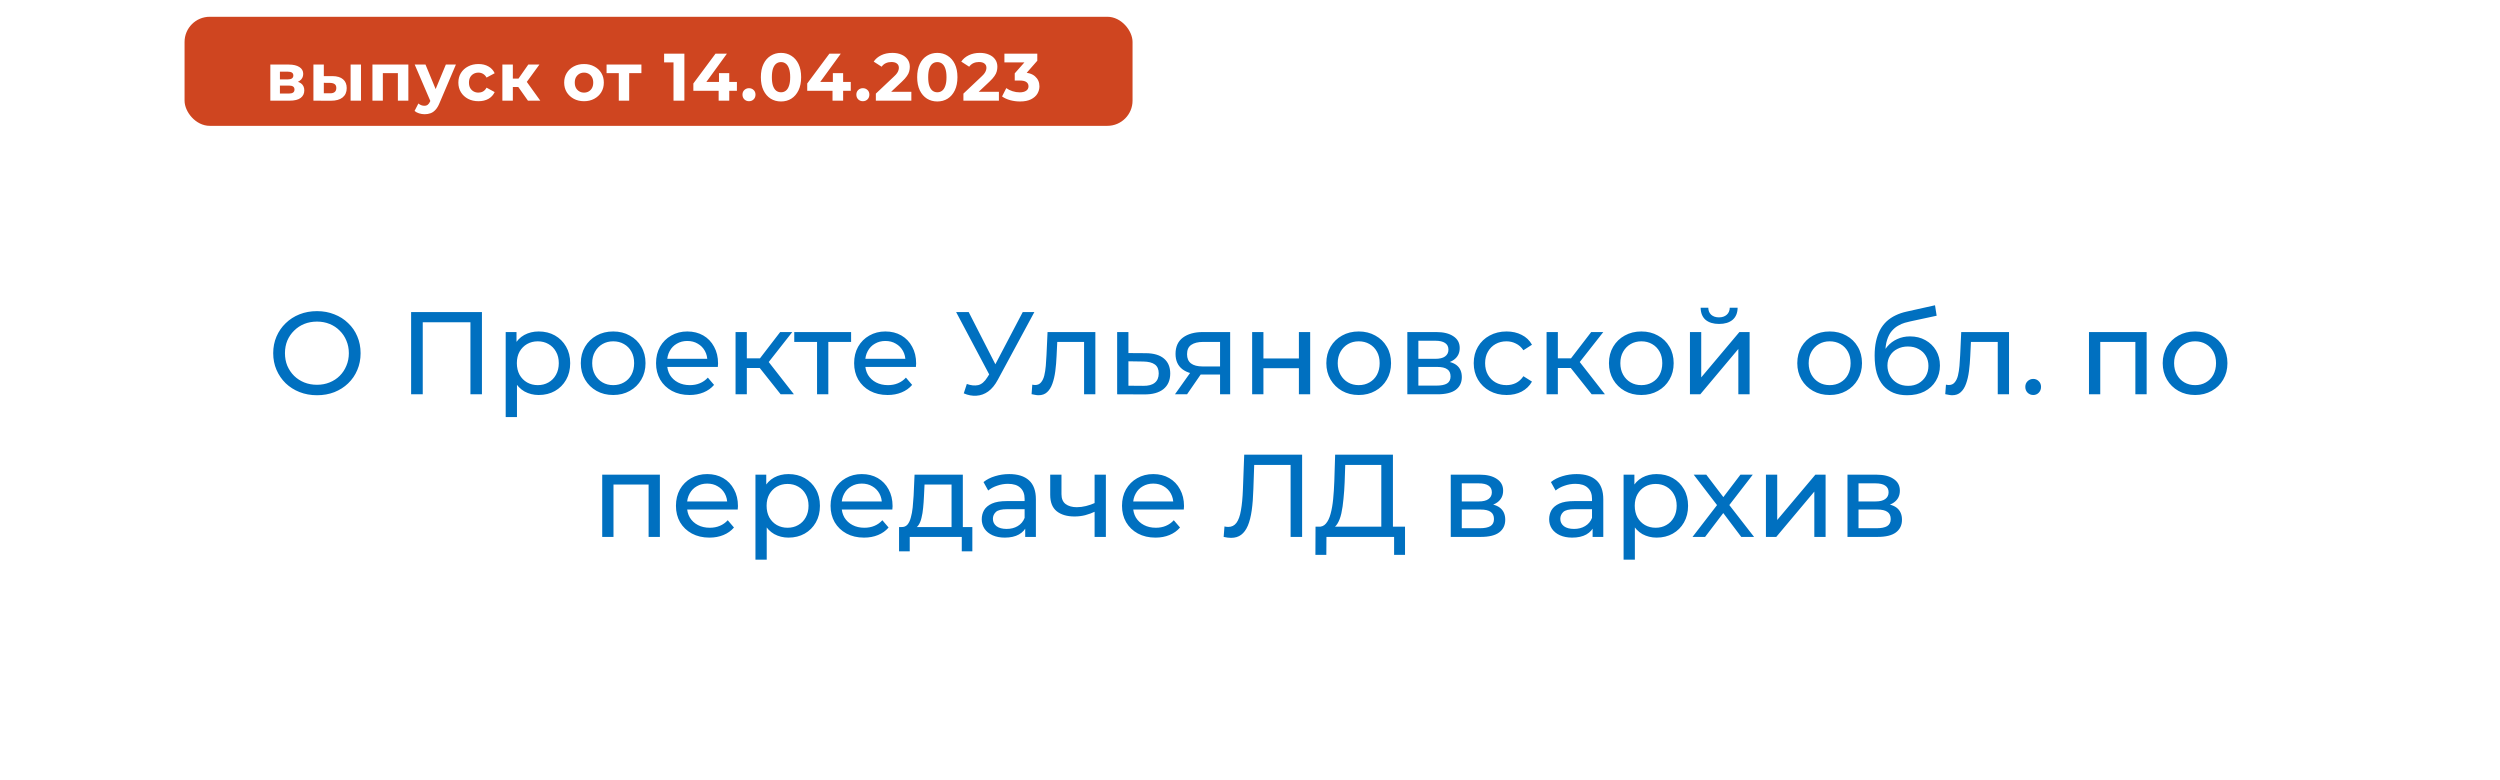
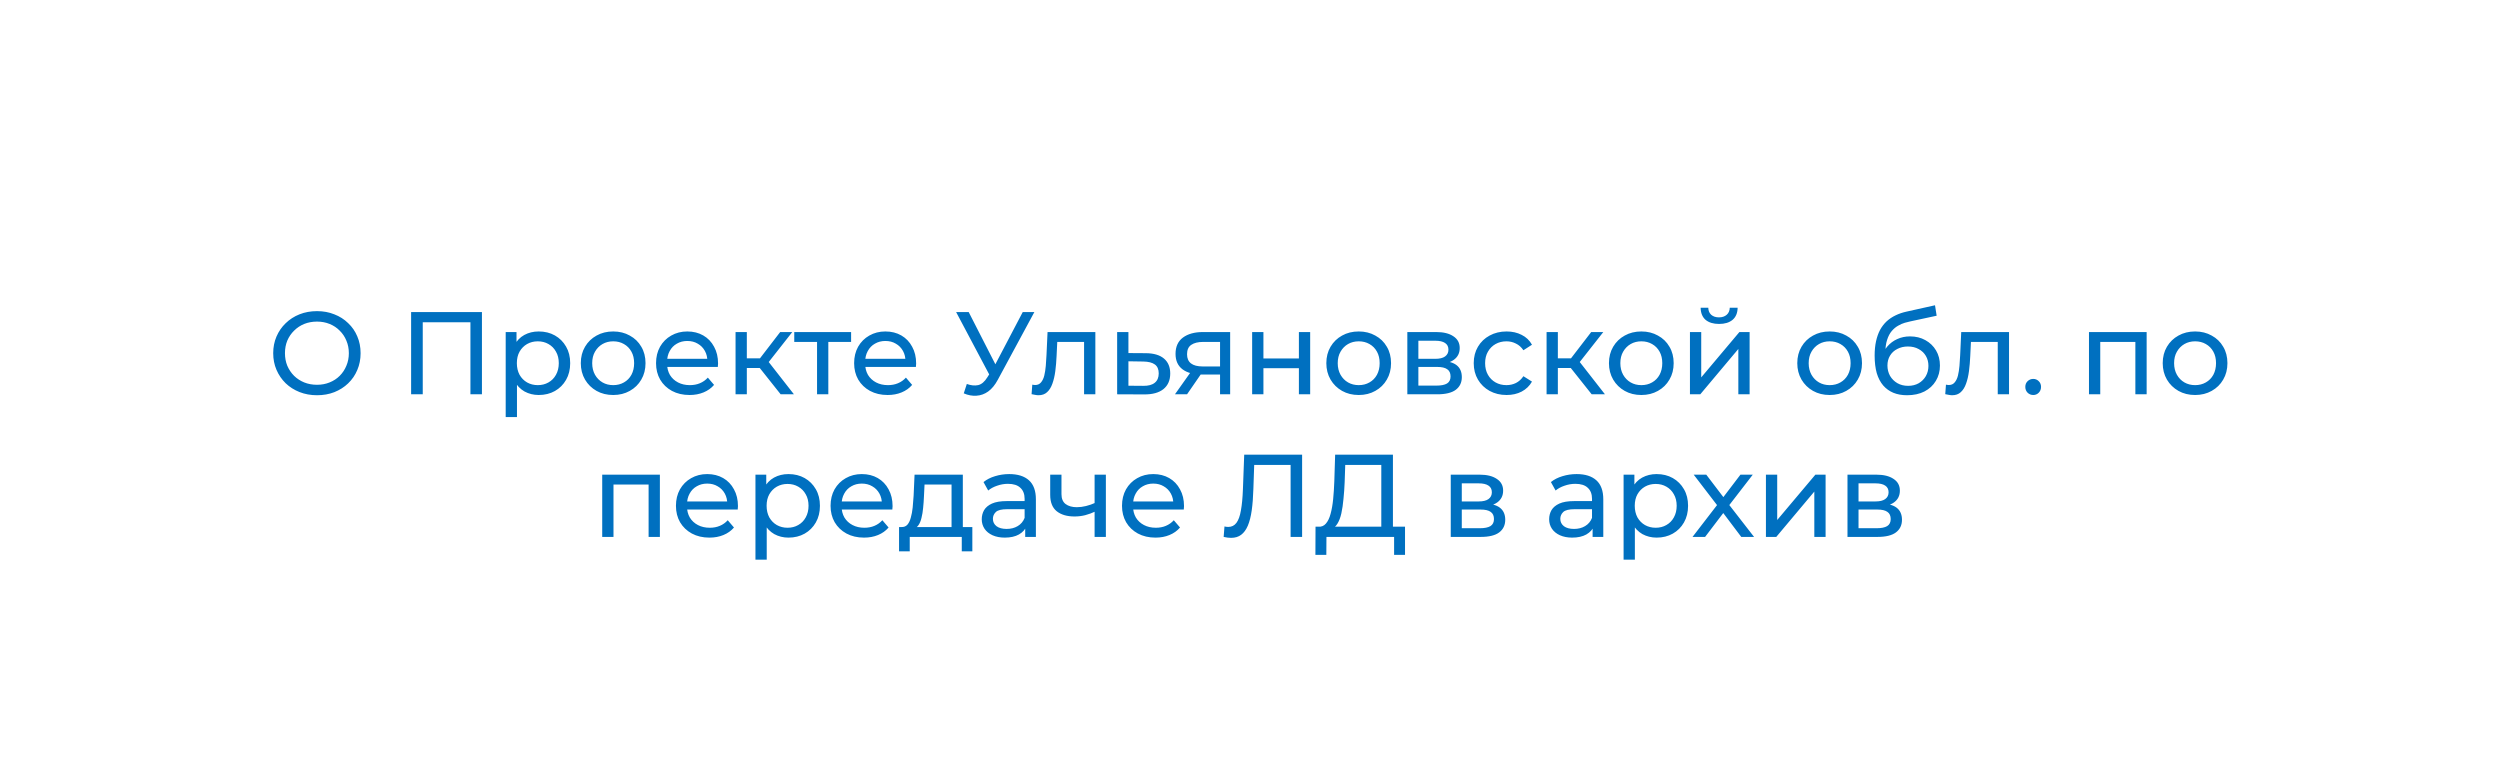
<svg xmlns="http://www.w3.org/2000/svg" width="298" height="93" viewBox="0 0 298 93" fill="none">
  <g filter="url(#filter0_d_424_64)">
-     <rect x="9" y="9" width="280" height="75" rx="10" fill="white" />
-   </g>
+     </g>
  <path d="M37.788 47.112C37.042 47.112 36.346 46.986 35.703 46.734C35.068 46.482 34.517 46.132 34.05 45.684C33.584 45.227 33.22 44.695 32.959 44.088C32.697 43.481 32.566 42.819 32.566 42.1C32.566 41.381 32.697 40.719 32.959 40.112C33.22 39.505 33.584 38.978 34.05 38.53C34.517 38.073 35.068 37.718 35.703 37.466C36.337 37.214 37.032 37.088 37.788 37.088C38.535 37.088 39.221 37.214 39.846 37.466C40.481 37.709 41.032 38.059 41.498 38.516C41.974 38.964 42.339 39.491 42.59 40.098C42.852 40.705 42.983 41.372 42.983 42.1C42.983 42.828 42.852 43.495 42.59 44.102C42.339 44.709 41.974 45.241 41.498 45.698C41.032 46.146 40.481 46.496 39.846 46.748C39.221 46.991 38.535 47.112 37.788 47.112ZM37.788 45.866C38.33 45.866 38.829 45.773 39.286 45.586C39.753 45.399 40.154 45.138 40.49 44.802C40.836 44.457 41.102 44.055 41.288 43.598C41.484 43.141 41.583 42.641 41.583 42.1C41.583 41.559 41.484 41.059 41.288 40.602C41.102 40.145 40.836 39.748 40.49 39.412C40.154 39.067 39.753 38.801 39.286 38.614C38.829 38.427 38.33 38.334 37.788 38.334C37.238 38.334 36.729 38.427 36.263 38.614C35.805 38.801 35.404 39.067 35.059 39.412C34.713 39.748 34.443 40.145 34.246 40.602C34.06 41.059 33.967 41.559 33.967 42.1C33.967 42.641 34.06 43.141 34.246 43.598C34.443 44.055 34.713 44.457 35.059 44.802C35.404 45.138 35.805 45.399 36.263 45.586C36.729 45.773 37.238 45.866 37.788 45.866ZM49.005 47V37.2H57.447V47H56.075V38.054L56.411 38.418H50.041L50.392 38.054V47H49.005ZM64.213 47.084C63.597 47.084 63.033 46.944 62.52 46.664C62.016 46.375 61.609 45.95 61.301 45.39C61.003 44.83 60.853 44.13 60.853 43.29C60.853 42.45 60.998 41.75 61.288 41.19C61.586 40.63 61.987 40.21 62.492 39.93C63.005 39.65 63.579 39.51 64.213 39.51C64.942 39.51 65.585 39.669 66.145 39.986C66.706 40.303 67.149 40.747 67.475 41.316C67.802 41.876 67.966 42.534 67.966 43.29C67.966 44.046 67.802 44.709 67.475 45.278C67.149 45.847 66.706 46.291 66.145 46.608C65.585 46.925 64.942 47.084 64.213 47.084ZM60.279 49.716V39.58H61.568V41.582L61.483 43.304L61.623 45.026V49.716H60.279ZM64.102 45.908C64.578 45.908 65.002 45.801 65.376 45.586C65.758 45.371 66.057 45.068 66.272 44.676C66.496 44.275 66.608 43.813 66.608 43.29C66.608 42.758 66.496 42.301 66.272 41.918C66.057 41.526 65.758 41.223 65.376 41.008C65.002 40.793 64.578 40.686 64.102 40.686C63.635 40.686 63.21 40.793 62.828 41.008C62.454 41.223 62.156 41.526 61.931 41.918C61.717 42.301 61.609 42.758 61.609 43.29C61.609 43.813 61.717 44.275 61.931 44.676C62.156 45.068 62.454 45.371 62.828 45.586C63.21 45.801 63.635 45.908 64.102 45.908ZM73.096 47.084C72.35 47.084 71.687 46.921 71.108 46.594C70.529 46.267 70.072 45.819 69.736 45.25C69.4 44.671 69.232 44.018 69.232 43.29C69.232 42.553 69.4 41.899 69.736 41.33C70.072 40.761 70.529 40.317 71.108 40C71.687 39.673 72.35 39.51 73.096 39.51C73.834 39.51 74.492 39.673 75.07 40C75.658 40.317 76.115 40.761 76.442 41.33C76.778 41.89 76.946 42.543 76.946 43.29C76.946 44.027 76.778 44.681 76.442 45.25C76.115 45.819 75.658 46.267 75.07 46.594C74.492 46.921 73.834 47.084 73.096 47.084ZM73.096 45.908C73.572 45.908 73.997 45.801 74.37 45.586C74.753 45.371 75.052 45.068 75.266 44.676C75.481 44.275 75.588 43.813 75.588 43.29C75.588 42.758 75.481 42.301 75.266 41.918C75.052 41.526 74.753 41.223 74.37 41.008C73.997 40.793 73.572 40.686 73.096 40.686C72.62 40.686 72.195 40.793 71.822 41.008C71.449 41.223 71.15 41.526 70.926 41.918C70.702 42.301 70.59 42.758 70.59 43.29C70.59 43.813 70.702 44.275 70.926 44.676C71.15 45.068 71.449 45.371 71.822 45.586C72.195 45.801 72.62 45.908 73.096 45.908ZM82.191 47.084C81.398 47.084 80.698 46.921 80.091 46.594C79.494 46.267 79.027 45.819 78.691 45.25C78.364 44.681 78.201 44.027 78.201 43.29C78.201 42.553 78.36 41.899 78.677 41.33C79.004 40.761 79.447 40.317 80.007 40C80.576 39.673 81.216 39.51 81.925 39.51C82.644 39.51 83.278 39.669 83.829 39.986C84.38 40.303 84.809 40.751 85.117 41.33C85.434 41.899 85.593 42.567 85.593 43.332C85.593 43.388 85.588 43.453 85.579 43.528C85.579 43.603 85.574 43.673 85.565 43.738H79.251V42.772H84.865L84.319 43.108C84.328 42.632 84.23 42.207 84.025 41.834C83.82 41.461 83.535 41.171 83.171 40.966C82.816 40.751 82.401 40.644 81.925 40.644C81.458 40.644 81.043 40.751 80.679 40.966C80.315 41.171 80.03 41.465 79.825 41.848C79.62 42.221 79.517 42.651 79.517 43.136V43.36C79.517 43.855 79.629 44.298 79.853 44.69C80.086 45.073 80.408 45.371 80.819 45.586C81.23 45.801 81.701 45.908 82.233 45.908C82.672 45.908 83.068 45.833 83.423 45.684C83.787 45.535 84.104 45.311 84.375 45.012L85.117 45.88C84.781 46.272 84.361 46.571 83.857 46.776C83.362 46.981 82.807 47.084 82.191 47.084ZM93.054 47L90.184 43.388L91.29 42.716L94.636 47H93.054ZM87.678 47V39.58H89.022V47H87.678ZM88.616 43.864V42.716H91.066V43.864H88.616ZM91.402 43.444L90.156 43.276L92.998 39.58H94.44L91.402 43.444ZM97.392 47V40.406L97.728 40.756H94.676V39.58H101.452V40.756H98.414L98.736 40.406V47H97.392ZM105.802 47.084C105.009 47.084 104.309 46.921 103.702 46.594C103.105 46.267 102.638 45.819 102.302 45.25C101.976 44.681 101.812 44.027 101.812 43.29C101.812 42.553 101.971 41.899 102.288 41.33C102.615 40.761 103.058 40.317 103.618 40C104.188 39.673 104.827 39.51 105.536 39.51C106.255 39.51 106.89 39.669 107.44 39.986C107.991 40.303 108.42 40.751 108.728 41.33C109.046 41.899 109.204 42.567 109.204 43.332C109.204 43.388 109.2 43.453 109.19 43.528C109.19 43.603 109.186 43.673 109.176 43.738H102.862V42.772H108.476L107.93 43.108C107.94 42.632 107.842 42.207 107.636 41.834C107.431 41.461 107.146 41.171 106.782 40.966C106.428 40.751 106.012 40.644 105.536 40.644C105.07 40.644 104.654 40.751 104.29 40.966C103.926 41.171 103.642 41.465 103.436 41.848C103.231 42.221 103.128 42.651 103.128 43.136V43.36C103.128 43.855 103.24 44.298 103.464 44.69C103.698 45.073 104.02 45.371 104.43 45.586C104.841 45.801 105.312 45.908 105.844 45.908C106.283 45.908 106.68 45.833 107.034 45.684C107.398 45.535 107.716 45.311 107.986 45.012L108.728 45.88C108.392 46.272 107.972 46.571 107.468 46.776C106.974 46.981 106.418 47.084 105.802 47.084ZM115.245 45.768C115.73 45.945 116.178 45.992 116.589 45.908C117 45.815 117.368 45.502 117.695 44.97L118.171 44.214L118.311 44.06L121.909 37.2H123.295L118.941 45.264C118.614 45.88 118.232 46.347 117.793 46.664C117.364 46.972 116.897 47.14 116.393 47.168C115.898 47.205 115.394 47.112 114.881 46.888L115.245 45.768ZM118.269 45.306L113.971 37.2H115.469L119.039 44.186L118.269 45.306ZM122.964 46.986L123.048 45.852C123.113 45.861 123.174 45.871 123.23 45.88C123.286 45.889 123.337 45.894 123.384 45.894C123.682 45.894 123.916 45.791 124.084 45.586C124.261 45.381 124.392 45.11 124.476 44.774C124.56 44.429 124.62 44.041 124.658 43.612C124.695 43.183 124.723 42.753 124.742 42.324L124.868 39.58H130.566V47H129.222V40.364L129.544 40.756H125.736L126.044 40.35L125.946 42.408C125.918 43.061 125.866 43.673 125.792 44.242C125.717 44.811 125.6 45.311 125.442 45.74C125.292 46.169 125.082 46.505 124.812 46.748C124.55 46.991 124.21 47.112 123.79 47.112C123.668 47.112 123.538 47.098 123.398 47.07C123.267 47.051 123.122 47.023 122.964 46.986ZM136.594 42.1C137.537 42.109 138.256 42.324 138.75 42.744C139.245 43.164 139.492 43.757 139.492 44.522C139.492 45.325 139.222 45.945 138.68 46.384C138.139 46.813 137.374 47.023 136.384 47.014L133.164 47V39.58H134.508V42.086L136.594 42.1ZM136.272 45.992C136.879 46.001 137.336 45.88 137.644 45.628C137.962 45.376 138.12 45.003 138.12 44.508C138.12 44.023 137.966 43.668 137.658 43.444C137.35 43.22 136.888 43.103 136.272 43.094L134.508 43.066V45.978L136.272 45.992ZM145.43 47V44.396L145.64 44.648H143.274C142.285 44.648 141.51 44.438 140.95 44.018C140.399 43.598 140.124 42.987 140.124 42.184C140.124 41.325 140.418 40.677 141.006 40.238C141.603 39.799 142.397 39.58 143.386 39.58H146.634V47H145.43ZM140.054 47L142.07 44.158H143.456L141.496 47H140.054ZM145.43 43.976V40.378L145.64 40.756H143.428C142.812 40.756 142.336 40.873 142 41.106C141.664 41.33 141.496 41.703 141.496 42.226C141.496 43.197 142.121 43.682 143.372 43.682H145.64L145.43 43.976ZM149.256 47V39.58H150.6V42.73H154.828V39.58H156.172V47H154.828V43.892H150.6V47H149.256ZM161.963 47.084C161.217 47.084 160.554 46.921 159.975 46.594C159.397 46.267 158.939 45.819 158.603 45.25C158.267 44.671 158.099 44.018 158.099 43.29C158.099 42.553 158.267 41.899 158.603 41.33C158.939 40.761 159.397 40.317 159.975 40C160.554 39.673 161.217 39.51 161.963 39.51C162.701 39.51 163.359 39.673 163.937 40C164.525 40.317 164.983 40.761 165.309 41.33C165.645 41.89 165.813 42.543 165.813 43.29C165.813 44.027 165.645 44.681 165.309 45.25C164.983 45.819 164.525 46.267 163.937 46.594C163.359 46.921 162.701 47.084 161.963 47.084ZM161.963 45.908C162.439 45.908 162.864 45.801 163.237 45.586C163.62 45.371 163.919 45.068 164.133 44.676C164.348 44.275 164.455 43.813 164.455 43.29C164.455 42.758 164.348 42.301 164.133 41.918C163.919 41.526 163.62 41.223 163.237 41.008C162.864 40.793 162.439 40.686 161.963 40.686C161.487 40.686 161.063 40.793 160.689 41.008C160.316 41.223 160.017 41.526 159.793 41.918C159.569 42.301 159.457 42.758 159.457 43.29C159.457 43.813 159.569 44.275 159.793 44.676C160.017 45.068 160.316 45.371 160.689 45.586C161.063 45.801 161.487 45.908 161.963 45.908ZM167.754 47V39.58H171.198C172.066 39.58 172.747 39.748 173.242 40.084C173.746 40.411 173.998 40.877 173.998 41.484C173.998 42.091 173.76 42.562 173.284 42.898C172.817 43.225 172.197 43.388 171.422 43.388L171.632 43.024C172.519 43.024 173.177 43.187 173.606 43.514C174.035 43.841 174.25 44.321 174.25 44.956C174.25 45.6 174.007 46.104 173.522 46.468C173.046 46.823 172.313 47 171.324 47H167.754ZM169.07 45.964H171.226C171.786 45.964 172.206 45.88 172.486 45.712C172.766 45.535 172.906 45.255 172.906 44.872C172.906 44.48 172.775 44.195 172.514 44.018C172.262 43.831 171.861 43.738 171.31 43.738H169.07V45.964ZM169.07 42.772H171.086C171.599 42.772 171.987 42.679 172.248 42.492C172.519 42.296 172.654 42.025 172.654 41.68C172.654 41.325 172.519 41.059 172.248 40.882C171.987 40.705 171.599 40.616 171.086 40.616H169.07V42.772ZM179.588 47.084C178.832 47.084 178.155 46.921 177.558 46.594C176.97 46.267 176.508 45.819 176.172 45.25C175.836 44.681 175.668 44.027 175.668 43.29C175.668 42.553 175.836 41.899 176.172 41.33C176.508 40.761 176.97 40.317 177.558 40C178.155 39.673 178.832 39.51 179.588 39.51C180.26 39.51 180.857 39.645 181.38 39.916C181.912 40.177 182.322 40.569 182.612 41.092L181.59 41.75C181.347 41.386 181.048 41.12 180.694 40.952C180.348 40.775 179.975 40.686 179.574 40.686C179.088 40.686 178.654 40.793 178.272 41.008C177.889 41.223 177.586 41.526 177.362 41.918C177.138 42.301 177.026 42.758 177.026 43.29C177.026 43.822 177.138 44.284 177.362 44.676C177.586 45.068 177.889 45.371 178.272 45.586C178.654 45.801 179.088 45.908 179.574 45.908C179.975 45.908 180.348 45.824 180.694 45.656C181.048 45.479 181.347 45.208 181.59 44.844L182.612 45.488C182.322 46.001 181.912 46.398 181.38 46.678C180.857 46.949 180.26 47.084 179.588 47.084ZM189.728 47L186.858 43.388L187.964 42.716L191.31 47H189.728ZM184.352 47V39.58H185.696V47H184.352ZM185.29 43.864V42.716H187.74V43.864H185.29ZM188.076 43.444L186.83 43.276L189.672 39.58H191.114L188.076 43.444ZM195.651 47.084C194.904 47.084 194.242 46.921 193.663 46.594C193.084 46.267 192.627 45.819 192.291 45.25C191.955 44.671 191.787 44.018 191.787 43.29C191.787 42.553 191.955 41.899 192.291 41.33C192.627 40.761 193.084 40.317 193.663 40C194.242 39.673 194.904 39.51 195.651 39.51C196.388 39.51 197.046 39.673 197.625 40C198.213 40.317 198.67 40.761 198.997 41.33C199.333 41.89 199.501 42.543 199.501 43.29C199.501 44.027 199.333 44.681 198.997 45.25C198.67 45.819 198.213 46.267 197.625 46.594C197.046 46.921 196.388 47.084 195.651 47.084ZM195.651 45.908C196.127 45.908 196.552 45.801 196.925 45.586C197.308 45.371 197.606 45.068 197.821 44.676C198.036 44.275 198.143 43.813 198.143 43.29C198.143 42.758 198.036 42.301 197.821 41.918C197.606 41.526 197.308 41.223 196.925 41.008C196.552 40.793 196.127 40.686 195.651 40.686C195.175 40.686 194.75 40.793 194.377 41.008C194.004 41.223 193.705 41.526 193.481 41.918C193.257 42.301 193.145 42.758 193.145 43.29C193.145 43.813 193.257 44.275 193.481 44.676C193.705 45.068 194.004 45.371 194.377 45.586C194.75 45.801 195.175 45.908 195.651 45.908ZM201.442 47V39.58H202.786V44.984L207.336 39.58H208.554V47H207.21V41.596L202.674 47H201.442ZM204.914 38.614C204.232 38.614 203.696 38.451 203.304 38.124C202.921 37.788 202.725 37.307 202.716 36.682H203.626C203.635 37.037 203.752 37.317 203.976 37.522C204.209 37.727 204.517 37.83 204.9 37.83C205.282 37.83 205.59 37.727 205.824 37.522C206.057 37.317 206.178 37.037 206.188 36.682H207.126C207.116 37.307 206.916 37.788 206.524 38.124C206.132 38.451 205.595 38.614 204.914 38.614ZM218.1 47.084C217.353 47.084 216.691 46.921 216.112 46.594C215.533 46.267 215.076 45.819 214.74 45.25C214.404 44.671 214.236 44.018 214.236 43.29C214.236 42.553 214.404 41.899 214.74 41.33C215.076 40.761 215.533 40.317 216.112 40C216.691 39.673 217.353 39.51 218.1 39.51C218.837 39.51 219.495 39.673 220.074 40C220.662 40.317 221.119 40.761 221.446 41.33C221.782 41.89 221.95 42.543 221.95 43.29C221.95 44.027 221.782 44.681 221.446 45.25C221.119 45.819 220.662 46.267 220.074 46.594C219.495 46.921 218.837 47.084 218.1 47.084ZM218.1 45.908C218.576 45.908 219.001 45.801 219.374 45.586C219.757 45.371 220.055 45.068 220.27 44.676C220.485 44.275 220.592 43.813 220.592 43.29C220.592 42.758 220.485 42.301 220.27 41.918C220.055 41.526 219.757 41.223 219.374 41.008C219.001 40.793 218.576 40.686 218.1 40.686C217.624 40.686 217.199 40.793 216.826 41.008C216.453 41.223 216.154 41.526 215.93 41.918C215.706 42.301 215.594 42.758 215.594 43.29C215.594 43.813 215.706 44.275 215.93 44.676C216.154 45.068 216.453 45.371 216.826 45.586C217.199 45.801 217.624 45.908 218.1 45.908ZM227.321 47.112C226.705 47.112 226.159 47.014 225.683 46.818C225.216 46.622 224.815 46.333 224.479 45.95C224.143 45.558 223.886 45.068 223.709 44.48C223.541 43.883 223.457 43.183 223.457 42.38C223.457 41.745 223.513 41.176 223.625 40.672C223.737 40.168 223.896 39.72 224.101 39.328C224.316 38.936 224.577 38.595 224.885 38.306C225.202 38.017 225.557 37.779 225.949 37.592C226.35 37.396 226.789 37.247 227.265 37.144L230.653 36.388L230.849 37.634L227.727 38.306C227.54 38.343 227.316 38.399 227.055 38.474C226.794 38.549 226.528 38.665 226.257 38.824C225.986 38.973 225.734 39.183 225.501 39.454C225.268 39.725 225.081 40.079 224.941 40.518C224.801 40.947 224.731 41.479 224.731 42.114C224.731 42.291 224.736 42.427 224.745 42.52C224.754 42.613 224.764 42.707 224.773 42.8C224.792 42.893 224.806 43.033 224.815 43.22L224.255 42.646C224.404 42.133 224.642 41.685 224.969 41.302C225.296 40.919 225.688 40.625 226.145 40.42C226.612 40.205 227.12 40.098 227.671 40.098C228.362 40.098 228.973 40.247 229.505 40.546C230.046 40.845 230.471 41.255 230.779 41.778C231.087 42.301 231.241 42.898 231.241 43.57C231.241 44.251 231.078 44.863 230.751 45.404C230.434 45.936 229.981 46.356 229.393 46.664C228.805 46.963 228.114 47.112 227.321 47.112ZM227.447 45.992C227.923 45.992 228.343 45.889 228.707 45.684C229.071 45.469 229.356 45.185 229.561 44.83C229.766 44.466 229.869 44.06 229.869 43.612C229.869 43.164 229.766 42.767 229.561 42.422C229.356 42.077 229.071 41.806 228.707 41.61C228.343 41.405 227.914 41.302 227.419 41.302C226.952 41.302 226.532 41.4 226.159 41.596C225.786 41.783 225.496 42.049 225.291 42.394C225.086 42.73 224.983 43.122 224.983 43.57C224.983 44.018 225.086 44.429 225.291 44.802C225.506 45.166 225.795 45.455 226.159 45.67C226.532 45.885 226.962 45.992 227.447 45.992ZM231.874 46.986L231.958 45.852C232.023 45.861 232.084 45.871 232.14 45.88C232.196 45.889 232.247 45.894 232.294 45.894C232.592 45.894 232.826 45.791 232.994 45.586C233.171 45.381 233.302 45.11 233.386 44.774C233.47 44.429 233.53 44.041 233.568 43.612C233.605 43.183 233.633 42.753 233.652 42.324L233.778 39.58H239.476V47H238.132V40.364L238.454 40.756H234.646L234.954 40.35L234.856 42.408C234.828 43.061 234.776 43.673 234.702 44.242C234.627 44.811 234.51 45.311 234.352 45.74C234.202 46.169 233.992 46.505 233.722 46.748C233.46 46.991 233.12 47.112 232.7 47.112C232.578 47.112 232.448 47.098 232.308 47.07C232.177 47.051 232.032 47.023 231.874 46.986ZM242.368 47.084C242.107 47.084 241.883 46.995 241.696 46.818C241.51 46.631 241.416 46.398 241.416 46.118C241.416 45.838 241.51 45.609 241.696 45.432C241.883 45.255 242.107 45.166 242.368 45.166C242.62 45.166 242.835 45.255 243.012 45.432C243.199 45.609 243.292 45.838 243.292 46.118C243.292 46.398 243.199 46.631 243.012 46.818C242.835 46.995 242.62 47.084 242.368 47.084ZM249.006 47V39.58H255.88V47H254.536V40.42L254.858 40.756H250.028L250.35 40.42V47H249.006ZM261.659 47.084C260.912 47.084 260.249 46.921 259.671 46.594C259.092 46.267 258.635 45.819 258.299 45.25C257.963 44.671 257.795 44.018 257.795 43.29C257.795 42.553 257.963 41.899 258.299 41.33C258.635 40.761 259.092 40.317 259.671 40C260.249 39.673 260.912 39.51 261.659 39.51C262.396 39.51 263.054 39.673 263.633 40C264.221 40.317 264.678 40.761 265.005 41.33C265.341 41.89 265.509 42.543 265.509 43.29C265.509 44.027 265.341 44.681 265.005 45.25C264.678 45.819 264.221 46.267 263.633 46.594C263.054 46.921 262.396 47.084 261.659 47.084ZM261.659 45.908C262.135 45.908 262.559 45.801 262.933 45.586C263.315 45.371 263.614 45.068 263.829 44.676C264.043 44.275 264.151 43.813 264.151 43.29C264.151 42.758 264.043 42.301 263.829 41.918C263.614 41.526 263.315 41.223 262.933 41.008C262.559 40.793 262.135 40.686 261.659 40.686C261.183 40.686 260.758 40.793 260.385 41.008C260.011 41.223 259.713 41.526 259.489 41.918C259.265 42.301 259.153 42.758 259.153 43.29C259.153 43.813 259.265 44.275 259.489 44.676C259.713 45.068 260.011 45.371 260.385 45.586C260.758 45.801 261.183 45.908 261.659 45.908ZM71.784 64V56.58H78.658V64H77.314V57.42L77.636 57.756H72.806L73.128 57.42V64H71.784ZM84.563 64.084C83.77 64.084 83.07 63.921 82.463 63.594C81.866 63.267 81.399 62.819 81.063 62.25C80.736 61.681 80.573 61.027 80.573 60.29C80.573 59.553 80.732 58.899 81.049 58.33C81.376 57.761 81.819 57.317 82.379 57C82.948 56.673 83.588 56.51 84.297 56.51C85.016 56.51 85.65 56.669 86.201 56.986C86.752 57.303 87.181 57.751 87.489 58.33C87.806 58.899 87.965 59.567 87.965 60.332C87.965 60.388 87.96 60.453 87.951 60.528C87.951 60.603 87.946 60.673 87.937 60.738H81.623V59.772H87.237L86.691 60.108C86.7 59.632 86.602 59.207 86.397 58.834C86.192 58.461 85.907 58.171 85.543 57.966C85.188 57.751 84.773 57.644 84.297 57.644C83.83 57.644 83.415 57.751 83.051 57.966C82.687 58.171 82.402 58.465 82.197 58.848C81.992 59.221 81.889 59.651 81.889 60.136V60.36C81.889 60.855 82.001 61.298 82.225 61.69C82.458 62.073 82.78 62.371 83.191 62.586C83.602 62.801 84.073 62.908 84.605 62.908C85.044 62.908 85.44 62.833 85.795 62.684C86.159 62.535 86.476 62.311 86.747 62.012L87.489 62.88C87.153 63.272 86.733 63.571 86.229 63.776C85.734 63.981 85.179 64.084 84.563 64.084ZM93.984 64.084C93.368 64.084 92.803 63.944 92.29 63.664C91.786 63.375 91.38 62.95 91.072 62.39C90.773 61.83 90.624 61.13 90.624 60.29C90.624 59.45 90.769 58.75 91.058 58.19C91.357 57.63 91.758 57.21 92.262 56.93C92.775 56.65 93.349 56.51 93.984 56.51C94.712 56.51 95.356 56.669 95.916 56.986C96.476 57.303 96.919 57.747 97.246 58.316C97.573 58.876 97.736 59.534 97.736 60.29C97.736 61.046 97.573 61.709 97.246 62.278C96.919 62.847 96.476 63.291 95.916 63.608C95.356 63.925 94.712 64.084 93.984 64.084ZM90.05 66.716V56.58H91.338V58.582L91.254 60.304L91.394 62.026V66.716H90.05ZM93.872 62.908C94.348 62.908 94.773 62.801 95.146 62.586C95.529 62.371 95.827 62.068 96.042 61.676C96.266 61.275 96.378 60.813 96.378 60.29C96.378 59.758 96.266 59.301 96.042 58.918C95.827 58.526 95.529 58.223 95.146 58.008C94.773 57.793 94.348 57.686 93.872 57.686C93.405 57.686 92.981 57.793 92.598 58.008C92.225 58.223 91.926 58.526 91.702 58.918C91.487 59.301 91.38 59.758 91.38 60.29C91.38 60.813 91.487 61.275 91.702 61.676C91.926 62.068 92.225 62.371 92.598 62.586C92.981 62.801 93.405 62.908 93.872 62.908ZM102.993 64.084C102.199 64.084 101.499 63.921 100.893 63.594C100.295 63.267 99.829 62.819 99.493 62.25C99.166 61.681 99.003 61.027 99.003 60.29C99.003 59.553 99.161 58.899 99.479 58.33C99.805 57.761 100.249 57.317 100.809 57C101.378 56.673 102.017 56.51 102.727 56.51C103.445 56.51 104.08 56.669 104.631 56.986C105.181 57.303 105.611 57.751 105.919 58.33C106.236 58.899 106.395 59.567 106.395 60.332C106.395 60.388 106.39 60.453 106.381 60.528C106.381 60.603 106.376 60.673 106.367 60.738H100.053V59.772H105.667L105.121 60.108C105.13 59.632 105.032 59.207 104.827 58.834C104.621 58.461 104.337 58.171 103.973 57.966C103.618 57.751 103.203 57.644 102.727 57.644C102.26 57.644 101.845 57.751 101.481 57.966C101.117 58.171 100.832 58.465 100.627 58.848C100.421 59.221 100.319 59.651 100.319 60.136V60.36C100.319 60.855 100.431 61.298 100.655 61.69C100.888 62.073 101.21 62.371 101.621 62.586C102.031 62.801 102.503 62.908 103.035 62.908C103.473 62.908 103.87 62.833 104.225 62.684C104.589 62.535 104.906 62.311 105.177 62.012L105.919 62.88C105.583 63.272 105.163 63.571 104.659 63.776C104.164 63.981 103.609 64.084 102.993 64.084ZM113.425 63.37V57.756H110.205L110.135 59.184C110.116 59.651 110.083 60.103 110.037 60.542C109.999 60.971 109.934 61.368 109.841 61.732C109.757 62.096 109.631 62.395 109.463 62.628C109.295 62.861 109.071 63.006 108.791 63.062L107.461 62.824C107.75 62.833 107.983 62.74 108.161 62.544C108.338 62.339 108.473 62.059 108.567 61.704C108.669 61.349 108.744 60.948 108.791 60.5C108.837 60.043 108.875 59.571 108.903 59.086L109.015 56.58H114.769V63.37H113.425ZM107.167 65.722V62.824H115.903V65.722H114.643V64H108.441V65.722H107.167ZM122.204 64V62.432L122.134 62.138V59.464C122.134 58.895 121.966 58.456 121.63 58.148C121.303 57.831 120.808 57.672 120.146 57.672C119.707 57.672 119.278 57.747 118.858 57.896C118.438 58.036 118.083 58.227 117.794 58.47L117.234 57.462C117.616 57.154 118.074 56.921 118.606 56.762C119.147 56.594 119.712 56.51 120.3 56.51C121.317 56.51 122.101 56.757 122.652 57.252C123.202 57.747 123.478 58.503 123.478 59.52V64H122.204ZM119.768 64.084C119.217 64.084 118.732 63.991 118.312 63.804C117.901 63.617 117.584 63.361 117.36 63.034C117.136 62.698 117.024 62.32 117.024 61.9C117.024 61.499 117.117 61.135 117.304 60.808C117.5 60.481 117.812 60.22 118.242 60.024C118.68 59.828 119.268 59.73 120.006 59.73H122.358V60.696H120.062C119.39 60.696 118.937 60.808 118.704 61.032C118.47 61.256 118.354 61.527 118.354 61.844C118.354 62.208 118.498 62.502 118.788 62.726C119.077 62.941 119.478 63.048 119.992 63.048C120.496 63.048 120.934 62.936 121.308 62.712C121.69 62.488 121.966 62.161 122.134 61.732L122.4 62.656C122.222 63.095 121.91 63.445 121.462 63.706C121.014 63.958 120.449 64.084 119.768 64.084ZM130.574 60.962C130.182 61.149 129.776 61.298 129.356 61.41C128.945 61.513 128.52 61.564 128.082 61.564C127.186 61.564 126.476 61.354 125.954 60.934C125.44 60.514 125.184 59.865 125.184 58.988V56.58H126.528V58.904C126.528 59.436 126.691 59.828 127.018 60.08C127.354 60.332 127.802 60.458 128.362 60.458C128.716 60.458 129.08 60.411 129.454 60.318C129.836 60.225 130.21 60.094 130.574 59.926V60.962ZM130.476 64V56.58H131.82V64H130.476ZM137.733 64.084C136.94 64.084 136.24 63.921 135.633 63.594C135.036 63.267 134.569 62.819 134.233 62.25C133.906 61.681 133.743 61.027 133.743 60.29C133.743 59.553 133.902 58.899 134.219 58.33C134.546 57.761 134.989 57.317 135.549 57C136.118 56.673 136.758 56.51 137.467 56.51C138.186 56.51 138.82 56.669 139.371 56.986C139.922 57.303 140.351 57.751 140.659 58.33C140.976 58.899 141.135 59.567 141.135 60.332C141.135 60.388 141.13 60.453 141.121 60.528C141.121 60.603 141.116 60.673 141.107 60.738H134.793V59.772H140.407L139.861 60.108C139.87 59.632 139.772 59.207 139.567 58.834C139.362 58.461 139.077 58.171 138.713 57.966C138.358 57.751 137.943 57.644 137.467 57.644C137 57.644 136.585 57.751 136.221 57.966C135.857 58.171 135.572 58.465 135.367 58.848C135.162 59.221 135.059 59.651 135.059 60.136V60.36C135.059 60.855 135.171 61.298 135.395 61.69C135.628 62.073 135.95 62.371 136.361 62.586C136.772 62.801 137.243 62.908 137.775 62.908C138.214 62.908 138.61 62.833 138.965 62.684C139.329 62.535 139.646 62.311 139.917 62.012L140.659 62.88C140.323 63.272 139.903 63.571 139.399 63.776C138.904 63.981 138.349 64.084 137.733 64.084ZM146.742 64.112C146.602 64.112 146.462 64.103 146.322 64.084C146.182 64.065 146.028 64.037 145.86 64L145.958 62.754C146.107 62.791 146.256 62.81 146.406 62.81C146.816 62.81 147.143 62.647 147.386 62.32C147.628 61.993 147.806 61.499 147.918 60.836C148.039 60.173 148.118 59.338 148.156 58.33L148.31 54.2H155.212V64H153.84V55.054L154.176 55.418H149.206L149.514 55.04L149.402 58.288C149.374 59.259 149.308 60.108 149.206 60.836C149.103 61.564 148.949 62.171 148.744 62.656C148.538 63.141 148.272 63.505 147.946 63.748C147.628 63.991 147.227 64.112 146.742 64.112ZM164.651 63.342V55.418H160.353L160.283 57.476C160.255 58.167 160.209 58.829 160.143 59.464C160.087 60.099 160.003 60.673 159.891 61.186C159.779 61.69 159.621 62.105 159.415 62.432C159.219 62.759 158.967 62.959 158.659 63.034L157.147 62.782C157.511 62.81 157.81 62.689 158.043 62.418C158.286 62.138 158.473 61.751 158.603 61.256C158.743 60.752 158.846 60.169 158.911 59.506C158.977 58.834 159.023 58.115 159.051 57.35L159.149 54.2H166.037V63.342H164.651ZM156.797 66.142L156.811 62.782H167.479V66.142H166.177V64H158.113L158.099 66.142H156.797ZM172.929 64V56.58H176.373C177.241 56.58 177.922 56.748 178.417 57.084C178.921 57.411 179.173 57.877 179.173 58.484C179.173 59.091 178.935 59.562 178.459 59.898C177.992 60.225 177.372 60.388 176.597 60.388L176.807 60.024C177.694 60.024 178.352 60.187 178.781 60.514C179.21 60.841 179.425 61.321 179.425 61.956C179.425 62.6 179.182 63.104 178.697 63.468C178.221 63.823 177.488 64 176.499 64H172.929ZM174.245 62.964H176.401C176.961 62.964 177.381 62.88 177.661 62.712C177.941 62.535 178.081 62.255 178.081 61.872C178.081 61.48 177.95 61.195 177.689 61.018C177.437 60.831 177.036 60.738 176.485 60.738H174.245V62.964ZM174.245 59.772H176.261C176.774 59.772 177.162 59.679 177.423 59.492C177.694 59.296 177.829 59.025 177.829 58.68C177.829 58.325 177.694 58.059 177.423 57.882C177.162 57.705 176.774 57.616 176.261 57.616H174.245V59.772ZM189.838 64V62.432L189.768 62.138V59.464C189.768 58.895 189.6 58.456 189.264 58.148C188.938 57.831 188.443 57.672 187.78 57.672C187.342 57.672 186.912 57.747 186.492 57.896C186.072 58.036 185.718 58.227 185.428 58.47L184.868 57.462C185.251 57.154 185.708 56.921 186.24 56.762C186.782 56.594 187.346 56.51 187.934 56.51C188.952 56.51 189.736 56.757 190.286 57.252C190.837 57.747 191.112 58.503 191.112 59.52V64H189.838ZM187.402 64.084C186.852 64.084 186.366 63.991 185.946 63.804C185.536 63.617 185.218 63.361 184.994 63.034C184.77 62.698 184.658 62.32 184.658 61.9C184.658 61.499 184.752 61.135 184.938 60.808C185.134 60.481 185.447 60.22 185.876 60.024C186.315 59.828 186.903 59.73 187.64 59.73H189.992V60.696H187.696C187.024 60.696 186.572 60.808 186.338 61.032C186.105 61.256 185.988 61.527 185.988 61.844C185.988 62.208 186.133 62.502 186.422 62.726C186.712 62.941 187.113 63.048 187.626 63.048C188.13 63.048 188.569 62.936 188.942 62.712C189.325 62.488 189.6 62.161 189.768 61.732L190.034 62.656C189.857 63.095 189.544 63.445 189.096 63.706C188.648 63.958 188.084 64.084 187.402 64.084ZM197.466 64.084C196.85 64.084 196.286 63.944 195.772 63.664C195.268 63.375 194.862 62.95 194.554 62.39C194.256 61.83 194.106 61.13 194.106 60.29C194.106 59.45 194.251 58.75 194.54 58.19C194.839 57.63 195.24 57.21 195.744 56.93C196.258 56.65 196.832 56.51 197.466 56.51C198.194 56.51 198.838 56.669 199.398 56.986C199.958 57.303 200.402 57.747 200.728 58.316C201.055 58.876 201.218 59.534 201.218 60.29C201.218 61.046 201.055 61.709 200.728 62.278C200.402 62.847 199.958 63.291 199.398 63.608C198.838 63.925 198.194 64.084 197.466 64.084ZM193.532 66.716V56.58H194.82V58.582L194.736 60.304L194.876 62.026V66.716H193.532ZM197.354 62.908C197.83 62.908 198.255 62.801 198.628 62.586C199.011 62.371 199.31 62.068 199.524 61.676C199.748 61.275 199.86 60.813 199.86 60.29C199.86 59.758 199.748 59.301 199.524 58.918C199.31 58.526 199.011 58.223 198.628 58.008C198.255 57.793 197.83 57.686 197.354 57.686C196.888 57.686 196.463 57.793 196.08 58.008C195.707 58.223 195.408 58.526 195.184 58.918C194.97 59.301 194.862 59.758 194.862 60.29C194.862 60.813 194.97 61.275 195.184 61.676C195.408 62.068 195.707 62.371 196.08 62.586C196.463 62.801 196.888 62.908 197.354 62.908ZM201.749 64L204.941 59.856L204.927 60.542L201.889 56.58H203.387L205.711 59.632H205.137L207.461 56.58H208.931L205.851 60.57L205.865 59.856L209.085 64H207.559L205.109 60.752L205.655 60.836L203.247 64H201.749ZM210.499 64V56.58H211.843V61.984L216.393 56.58H217.611V64H216.267V58.596L211.731 64H210.499ZM220.22 64V56.58H223.664C224.532 56.58 225.213 56.748 225.708 57.084C226.212 57.411 226.464 57.877 226.464 58.484C226.464 59.091 226.226 59.562 225.75 59.898C225.283 60.225 224.663 60.388 223.888 60.388L224.098 60.024C224.985 60.024 225.643 60.187 226.072 60.514C226.501 60.841 226.716 61.321 226.716 61.956C226.716 62.6 226.473 63.104 225.988 63.468C225.512 63.823 224.779 64 223.79 64H220.22ZM221.536 62.964H223.692C224.252 62.964 224.672 62.88 224.952 62.712C225.232 62.535 225.372 62.255 225.372 61.872C225.372 61.48 225.241 61.195 224.98 61.018C224.728 60.831 224.327 60.738 223.776 60.738H221.536V62.964ZM221.536 59.772H223.552C224.065 59.772 224.453 59.679 224.714 59.492C224.985 59.296 225.12 59.025 225.12 58.68C225.12 58.325 224.985 58.059 224.714 57.882C224.453 57.705 224.065 57.616 223.552 57.616H221.536V59.772Z" fill="#0070C0" />
-   <rect x="22" y="2" width="113" height="13" rx="3" fill="#CF4520" />
  <path d="M32.224 12V7.696H34.423C34.962 7.696 35.383 7.795 35.688 7.992C35.992 8.184 36.144 8.456 36.144 8.808C36.144 9.16 35.999 9.437 35.712 9.64C35.429 9.837 35.053 9.936 34.584 9.936L34.712 9.648C35.234 9.648 35.623 9.744 35.88 9.936C36.141 10.128 36.272 10.408 36.272 10.776C36.272 11.155 36.127 11.453 35.84 11.672C35.551 11.891 35.111 12 34.52 12H32.224ZM33.367 11.152H34.416C34.645 11.152 34.816 11.115 34.928 11.04C35.045 10.96 35.103 10.84 35.103 10.68C35.103 10.515 35.05 10.395 34.944 10.32C34.837 10.24 34.669 10.2 34.44 10.2H33.367V11.152ZM33.367 9.464H34.312C34.53 9.464 34.693 9.424 34.8 9.344C34.911 9.264 34.968 9.149 34.968 9C34.968 8.845 34.911 8.731 34.8 8.656C34.693 8.581 34.53 8.544 34.312 8.544H33.367V9.464ZM41.792 12V7.696H43.032V12H41.792ZM39.624 9.072C40.189 9.077 40.613 9.205 40.896 9.456C41.184 9.701 41.328 10.051 41.328 10.504C41.328 10.979 41.165 11.349 40.84 11.616C40.515 11.877 40.053 12.008 39.456 12.008L37.36 12V7.696H38.6V9.072H39.624ZM39.344 11.12C39.584 11.125 39.768 11.075 39.896 10.968C40.024 10.861 40.088 10.701 40.088 10.488C40.088 10.275 40.024 10.123 39.896 10.032C39.768 9.936 39.584 9.885 39.344 9.88L38.6 9.872V11.12H39.344ZM44.395 12V7.696H48.675V12H47.427V8.44L47.707 8.72H45.355L45.635 8.44V12H44.395ZM50.616 13.616C50.392 13.616 50.17 13.581 49.952 13.512C49.733 13.443 49.554 13.347 49.416 13.224L49.872 12.336C49.968 12.421 50.077 12.488 50.2 12.536C50.328 12.584 50.453 12.608 50.576 12.608C50.752 12.608 50.89 12.565 50.992 12.48C51.098 12.4 51.194 12.264 51.28 12.072L51.504 11.544L51.6 11.408L53.144 7.696H54.344L52.4 12.264C52.261 12.611 52.101 12.883 51.92 13.08C51.744 13.277 51.546 13.416 51.328 13.496C51.114 13.576 50.877 13.616 50.616 13.616ZM51.352 12.168L49.432 7.696H50.72L52.208 11.296L51.352 12.168ZM57.036 12.064C56.572 12.064 56.159 11.971 55.797 11.784C55.434 11.592 55.148 11.328 54.941 10.992C54.738 10.656 54.636 10.275 54.636 9.848C54.636 9.416 54.738 9.035 54.941 8.704C55.148 8.368 55.434 8.107 55.797 7.92C56.159 7.728 56.572 7.632 57.036 7.632C57.49 7.632 57.885 7.728 58.221 7.92C58.556 8.107 58.804 8.376 58.965 8.728L57.996 9.248C57.885 9.045 57.743 8.896 57.572 8.8C57.407 8.704 57.226 8.656 57.029 8.656C56.815 8.656 56.623 8.704 56.453 8.8C56.282 8.896 56.146 9.032 56.044 9.208C55.949 9.384 55.901 9.597 55.901 9.848C55.901 10.099 55.949 10.312 56.044 10.488C56.146 10.664 56.282 10.8 56.453 10.896C56.623 10.992 56.815 11.04 57.029 11.04C57.226 11.04 57.407 10.995 57.572 10.904C57.743 10.808 57.885 10.656 57.996 10.448L58.965 10.976C58.804 11.323 58.556 11.592 58.221 11.784C57.885 11.971 57.49 12.064 57.036 12.064ZM62.931 12L61.491 9.96L62.507 9.36L64.403 12H62.931ZM59.883 12V7.696H61.131V12H59.883ZM60.763 10.368V9.368H62.267V10.368H60.763ZM62.627 9.992L61.459 9.864L62.971 7.696H64.299L62.627 9.992ZM69.617 12.064C69.159 12.064 68.751 11.968 68.393 11.776C68.041 11.584 67.761 11.323 67.553 10.992C67.351 10.656 67.249 10.275 67.249 9.848C67.249 9.416 67.351 9.035 67.553 8.704C67.761 8.368 68.041 8.107 68.393 7.92C68.751 7.728 69.159 7.632 69.617 7.632C70.071 7.632 70.476 7.728 70.833 7.92C71.191 8.107 71.471 8.365 71.673 8.696C71.876 9.027 71.977 9.411 71.977 9.848C71.977 10.275 71.876 10.656 71.673 10.992C71.471 11.323 71.191 11.584 70.833 11.776C70.476 11.968 70.071 12.064 69.617 12.064ZM69.617 11.04C69.825 11.04 70.012 10.992 70.177 10.896C70.343 10.8 70.473 10.664 70.569 10.488C70.665 10.307 70.713 10.093 70.713 9.848C70.713 9.597 70.665 9.384 70.569 9.208C70.473 9.032 70.343 8.896 70.177 8.8C70.012 8.704 69.825 8.656 69.617 8.656C69.409 8.656 69.223 8.704 69.057 8.8C68.892 8.896 68.759 9.032 68.657 9.208C68.561 9.384 68.513 9.597 68.513 9.848C68.513 10.093 68.561 10.307 68.657 10.488C68.759 10.664 68.892 10.8 69.057 10.896C69.223 10.992 69.409 11.04 69.617 11.04ZM73.76 12V8.432L74.04 8.72H72.303V7.696H76.456V8.72H74.719L74.999 8.432V12H73.76ZM80.282 12V6.88L80.842 7.44H79.162V6.4H81.578V12H80.282ZM82.647 10.824V9.952L85.287 6.4H86.647L84.063 9.952L83.431 9.768H87.839V10.824H82.647ZM85.663 12V10.824L85.703 9.768V8.72H86.927V12H85.663ZM89.279 12.064C89.066 12.064 88.882 11.992 88.727 11.848C88.578 11.699 88.503 11.509 88.503 11.28C88.503 11.051 88.578 10.867 88.727 10.728C88.882 10.584 89.066 10.512 89.279 10.512C89.498 10.512 89.682 10.584 89.831 10.728C89.98 10.867 90.055 11.051 90.055 11.28C90.055 11.509 89.98 11.699 89.831 11.848C89.682 11.992 89.498 12.064 89.279 12.064ZM93.095 12.096C92.637 12.096 92.226 11.984 91.863 11.76C91.501 11.531 91.215 11.2 91.007 10.768C90.799 10.336 90.695 9.813 90.695 9.2C90.695 8.587 90.799 8.064 91.007 7.632C91.215 7.2 91.501 6.872 91.863 6.648C92.226 6.419 92.637 6.304 93.095 6.304C93.559 6.304 93.97 6.419 94.327 6.648C94.69 6.872 94.975 7.2 95.183 7.632C95.391 8.064 95.495 8.587 95.495 9.2C95.495 9.813 95.391 10.336 95.183 10.768C94.975 11.2 94.69 11.531 94.327 11.76C93.97 11.984 93.559 12.096 93.095 12.096ZM93.095 11C93.314 11 93.503 10.939 93.663 10.816C93.829 10.693 93.957 10.499 94.047 10.232C94.143 9.965 94.191 9.621 94.191 9.2C94.191 8.779 94.143 8.435 94.047 8.168C93.957 7.901 93.829 7.707 93.663 7.584C93.503 7.461 93.314 7.4 93.095 7.4C92.882 7.4 92.693 7.461 92.527 7.584C92.367 7.707 92.239 7.901 92.143 8.168C92.053 8.435 92.007 8.779 92.007 9.2C92.007 9.621 92.053 9.965 92.143 10.232C92.239 10.499 92.367 10.693 92.527 10.816C92.693 10.939 92.882 11 93.095 11ZM96.221 10.824V9.952L98.861 6.4H100.221L97.637 9.952L97.005 9.768H101.413V10.824H96.221ZM99.237 12V10.824L99.277 9.768V8.72H100.501V12H99.237ZM102.853 12.064C102.639 12.064 102.455 11.992 102.301 11.848C102.151 11.699 102.077 11.509 102.077 11.28C102.077 11.051 102.151 10.867 102.301 10.728C102.455 10.584 102.639 10.512 102.853 10.512C103.071 10.512 103.255 10.584 103.405 10.728C103.554 10.867 103.629 11.051 103.629 11.28C103.629 11.509 103.554 11.699 103.405 11.848C103.255 11.992 103.071 12.064 102.853 12.064ZM104.401 12V11.16L106.561 9.12C106.731 8.965 106.857 8.827 106.937 8.704C107.017 8.581 107.07 8.469 107.097 8.368C107.129 8.267 107.145 8.173 107.145 8.088C107.145 7.864 107.067 7.693 106.913 7.576C106.763 7.453 106.542 7.392 106.249 7.392C106.014 7.392 105.795 7.437 105.593 7.528C105.395 7.619 105.227 7.76 105.089 7.952L104.145 7.344C104.358 7.024 104.657 6.771 105.041 6.584C105.425 6.397 105.867 6.304 106.369 6.304C106.785 6.304 107.147 6.373 107.457 6.512C107.771 6.645 108.014 6.835 108.185 7.08C108.361 7.325 108.449 7.619 108.449 7.96C108.449 8.141 108.425 8.323 108.377 8.504C108.334 8.68 108.243 8.867 108.105 9.064C107.971 9.261 107.774 9.483 107.513 9.728L105.721 11.416L105.473 10.944H108.633V12H104.401ZM111.727 12.096C111.269 12.096 110.858 11.984 110.495 11.76C110.133 11.531 109.847 11.2 109.639 10.768C109.431 10.336 109.327 9.813 109.327 9.2C109.327 8.587 109.431 8.064 109.639 7.632C109.847 7.2 110.133 6.872 110.495 6.648C110.858 6.419 111.269 6.304 111.727 6.304C112.191 6.304 112.602 6.419 112.959 6.648C113.322 6.872 113.607 7.2 113.815 7.632C114.023 8.064 114.127 8.587 114.127 9.2C114.127 9.813 114.023 10.336 113.815 10.768C113.607 11.2 113.322 11.531 112.959 11.76C112.602 11.984 112.191 12.096 111.727 12.096ZM111.727 11C111.946 11 112.135 10.939 112.295 10.816C112.461 10.693 112.589 10.499 112.679 10.232C112.775 9.965 112.823 9.621 112.823 9.2C112.823 8.779 112.775 8.435 112.679 8.168C112.589 7.901 112.461 7.707 112.295 7.584C112.135 7.461 111.946 7.4 111.727 7.4C111.514 7.4 111.325 7.461 111.159 7.584C110.999 7.707 110.871 7.901 110.775 8.168C110.685 8.435 110.639 8.779 110.639 9.2C110.639 9.621 110.685 9.965 110.775 10.232C110.871 10.499 110.999 10.693 111.159 10.816C111.325 10.939 111.514 11 111.727 11ZM114.838 12V11.16L116.998 9.12C117.169 8.965 117.294 8.827 117.374 8.704C117.454 8.581 117.507 8.469 117.534 8.368C117.566 8.267 117.582 8.173 117.582 8.088C117.582 7.864 117.505 7.693 117.35 7.576C117.201 7.453 116.979 7.392 116.686 7.392C116.451 7.392 116.233 7.437 116.03 7.528C115.833 7.619 115.665 7.76 115.526 7.952L114.582 7.344C114.795 7.024 115.094 6.771 115.478 6.584C115.862 6.397 116.305 6.304 116.806 6.304C117.222 6.304 117.585 6.373 117.894 6.512C118.209 6.645 118.451 6.835 118.622 7.08C118.798 7.325 118.886 7.619 118.886 7.96C118.886 8.141 118.862 8.323 118.814 8.504C118.771 8.68 118.681 8.867 118.542 9.064C118.409 9.261 118.211 9.483 117.95 9.728L116.158 11.416L115.91 10.944H119.07V12H114.838ZM121.581 12.096C121.191 12.096 120.805 12.045 120.421 11.944C120.037 11.837 119.711 11.688 119.445 11.496L119.949 10.504C120.162 10.659 120.41 10.781 120.693 10.872C120.975 10.963 121.261 11.008 121.549 11.008C121.874 11.008 122.13 10.944 122.317 10.816C122.503 10.688 122.597 10.512 122.597 10.288C122.597 10.075 122.514 9.907 122.349 9.784C122.183 9.661 121.917 9.6 121.549 9.6H120.957V8.744L122.517 6.976L122.661 7.44H119.725V6.4H123.645V7.24L122.093 9.008L121.437 8.632H121.813C122.501 8.632 123.021 8.787 123.373 9.096C123.725 9.405 123.901 9.803 123.901 10.288C123.901 10.603 123.818 10.899 123.653 11.176C123.487 11.448 123.234 11.669 122.893 11.84C122.551 12.011 122.114 12.096 121.581 12.096Z" fill="white" />
  <defs>
    <filter id="filter0_d_424_64" x="0" y="0" width="298" height="93" filterUnits="userSpaceOnUse" color-interpolation-filters="sRGB">
      <feFlood flood-opacity="0" result="BackgroundImageFix" />
      <feColorMatrix in="SourceAlpha" type="matrix" values="0 0 0 0 0 0 0 0 0 0 0 0 0 0 0 0 0 0 127 0" result="hardAlpha" />
      <feOffset />
      <feGaussianBlur stdDeviation="4.5" />
      <feComposite in2="hardAlpha" operator="out" />
      <feColorMatrix type="matrix" values="0 0 0 0 0 0 0 0 0 0 0 0 0 0 0 0 0 0 0.25 0" />
      <feBlend mode="normal" in2="BackgroundImageFix" result="effect1_dropShadow_424_64" />
      <feBlend mode="normal" in="SourceGraphic" in2="effect1_dropShadow_424_64" result="shape" />
    </filter>
  </defs>
</svg>